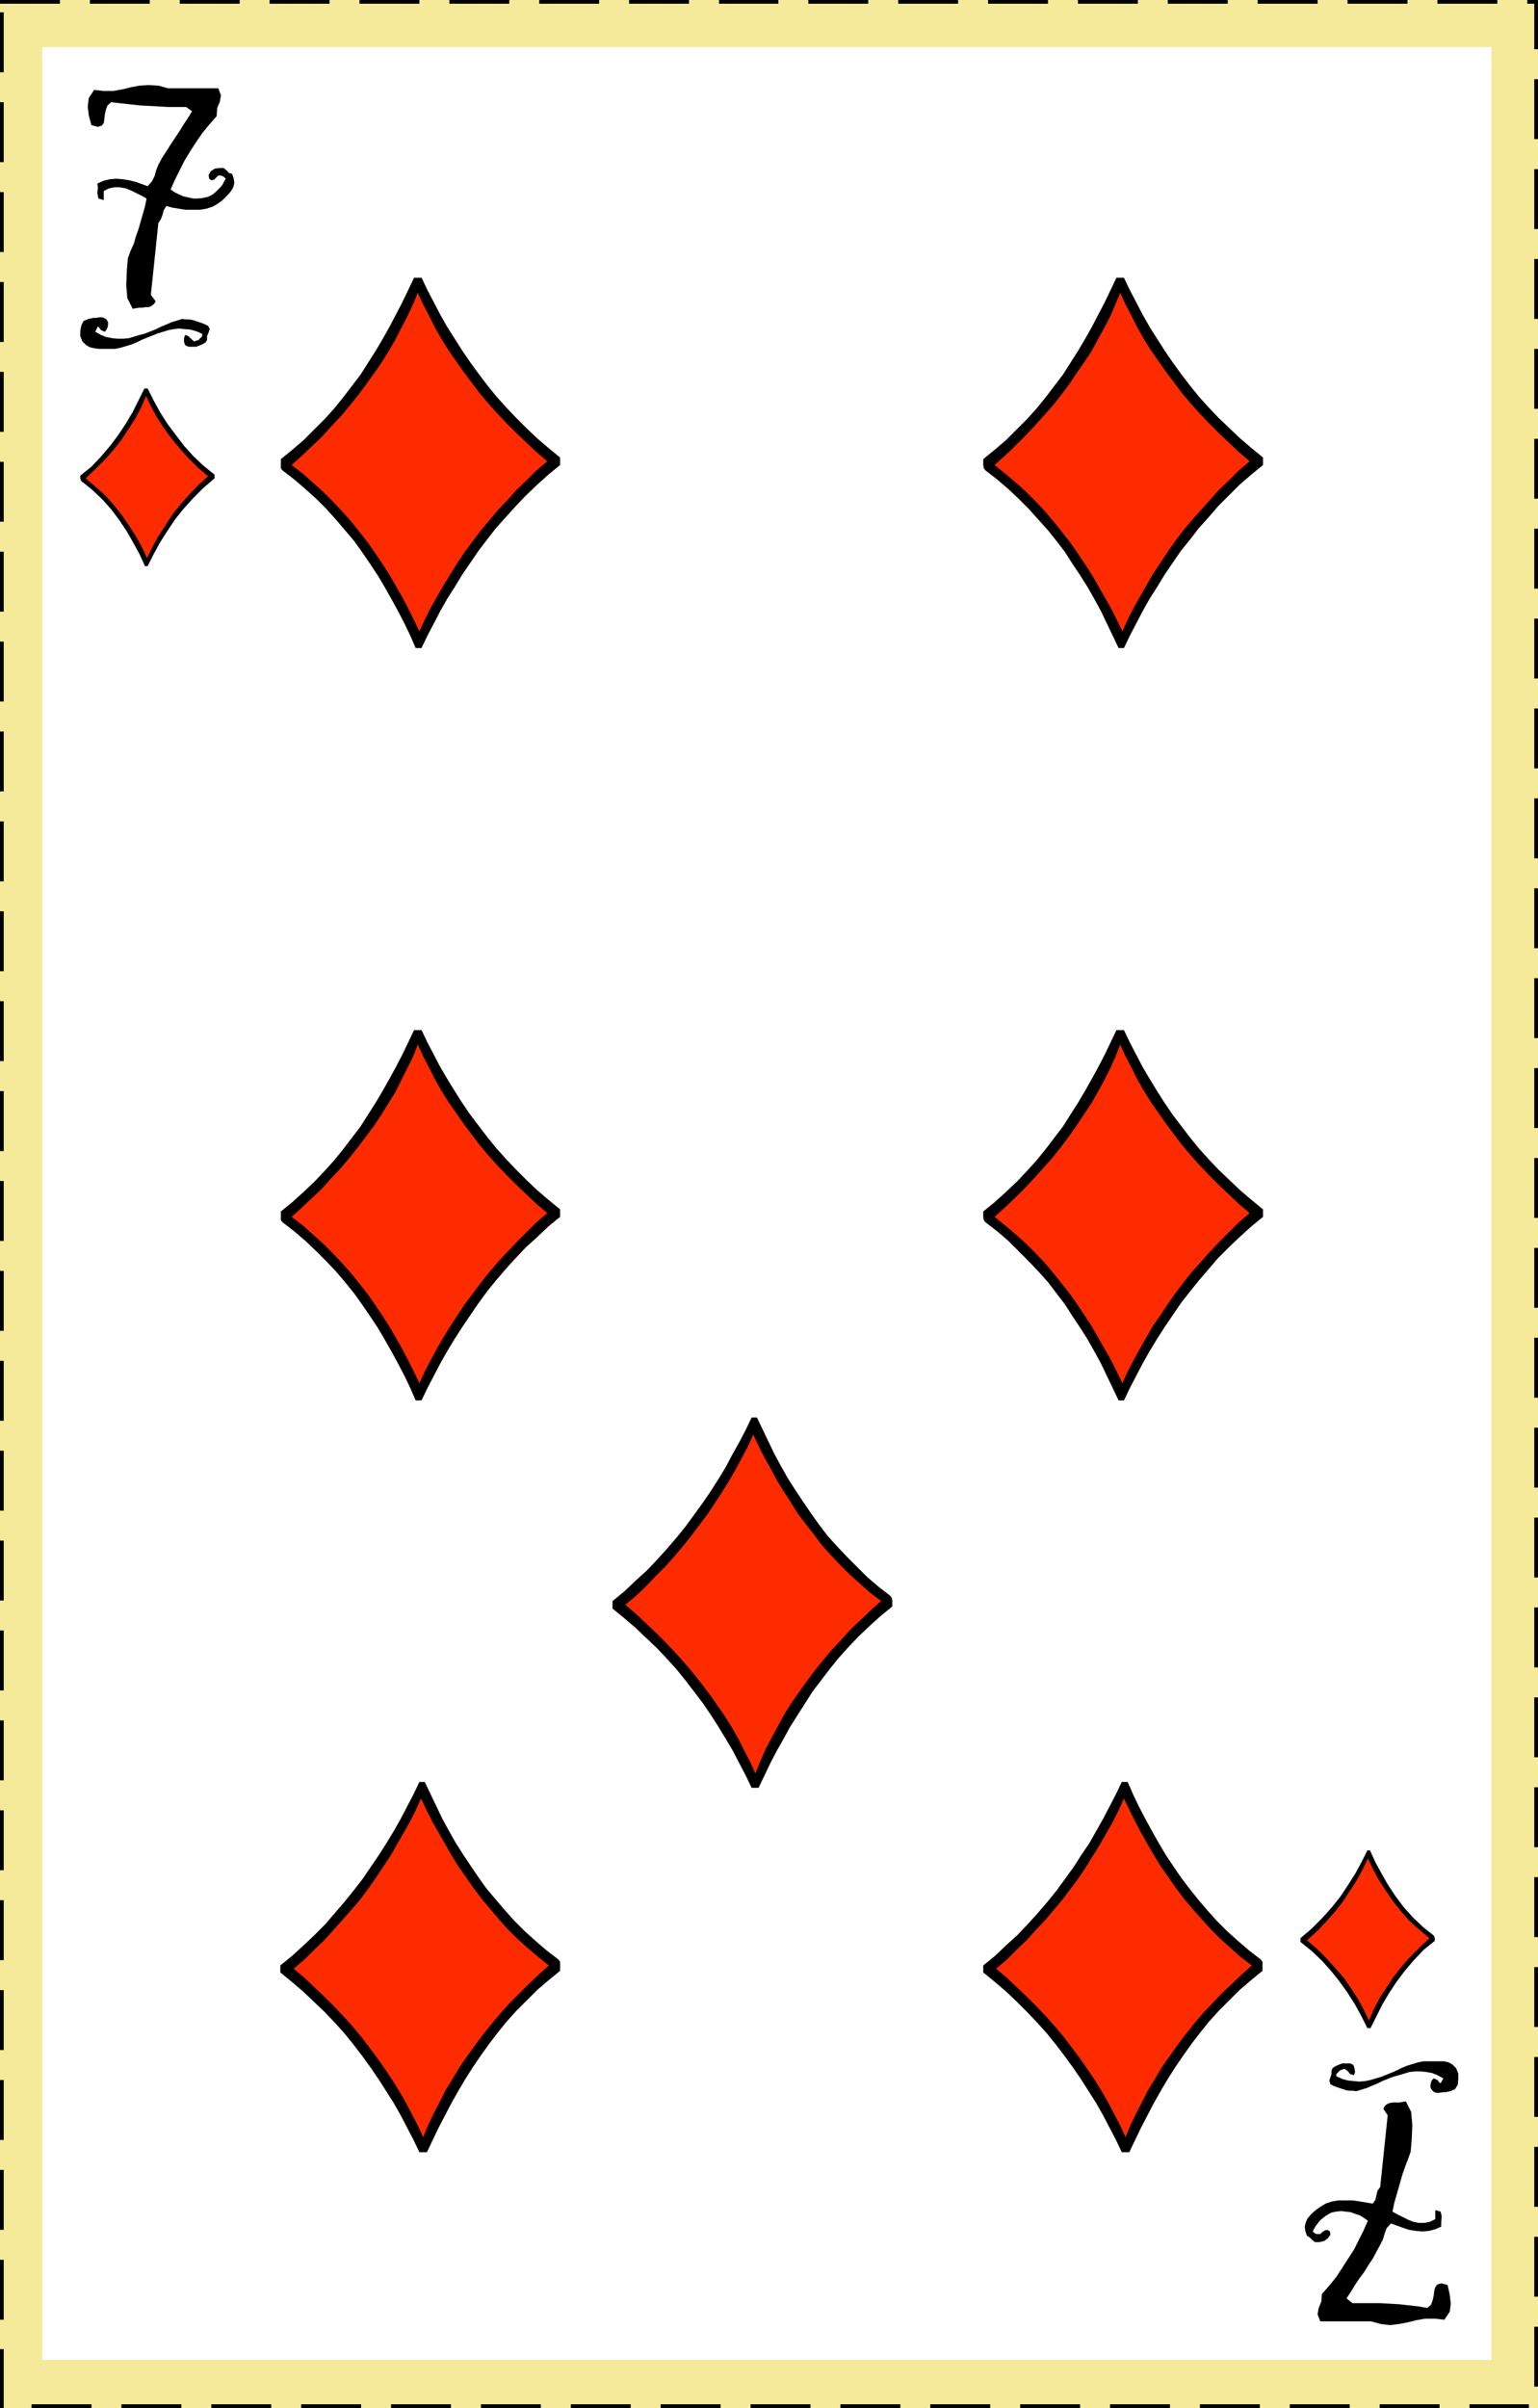
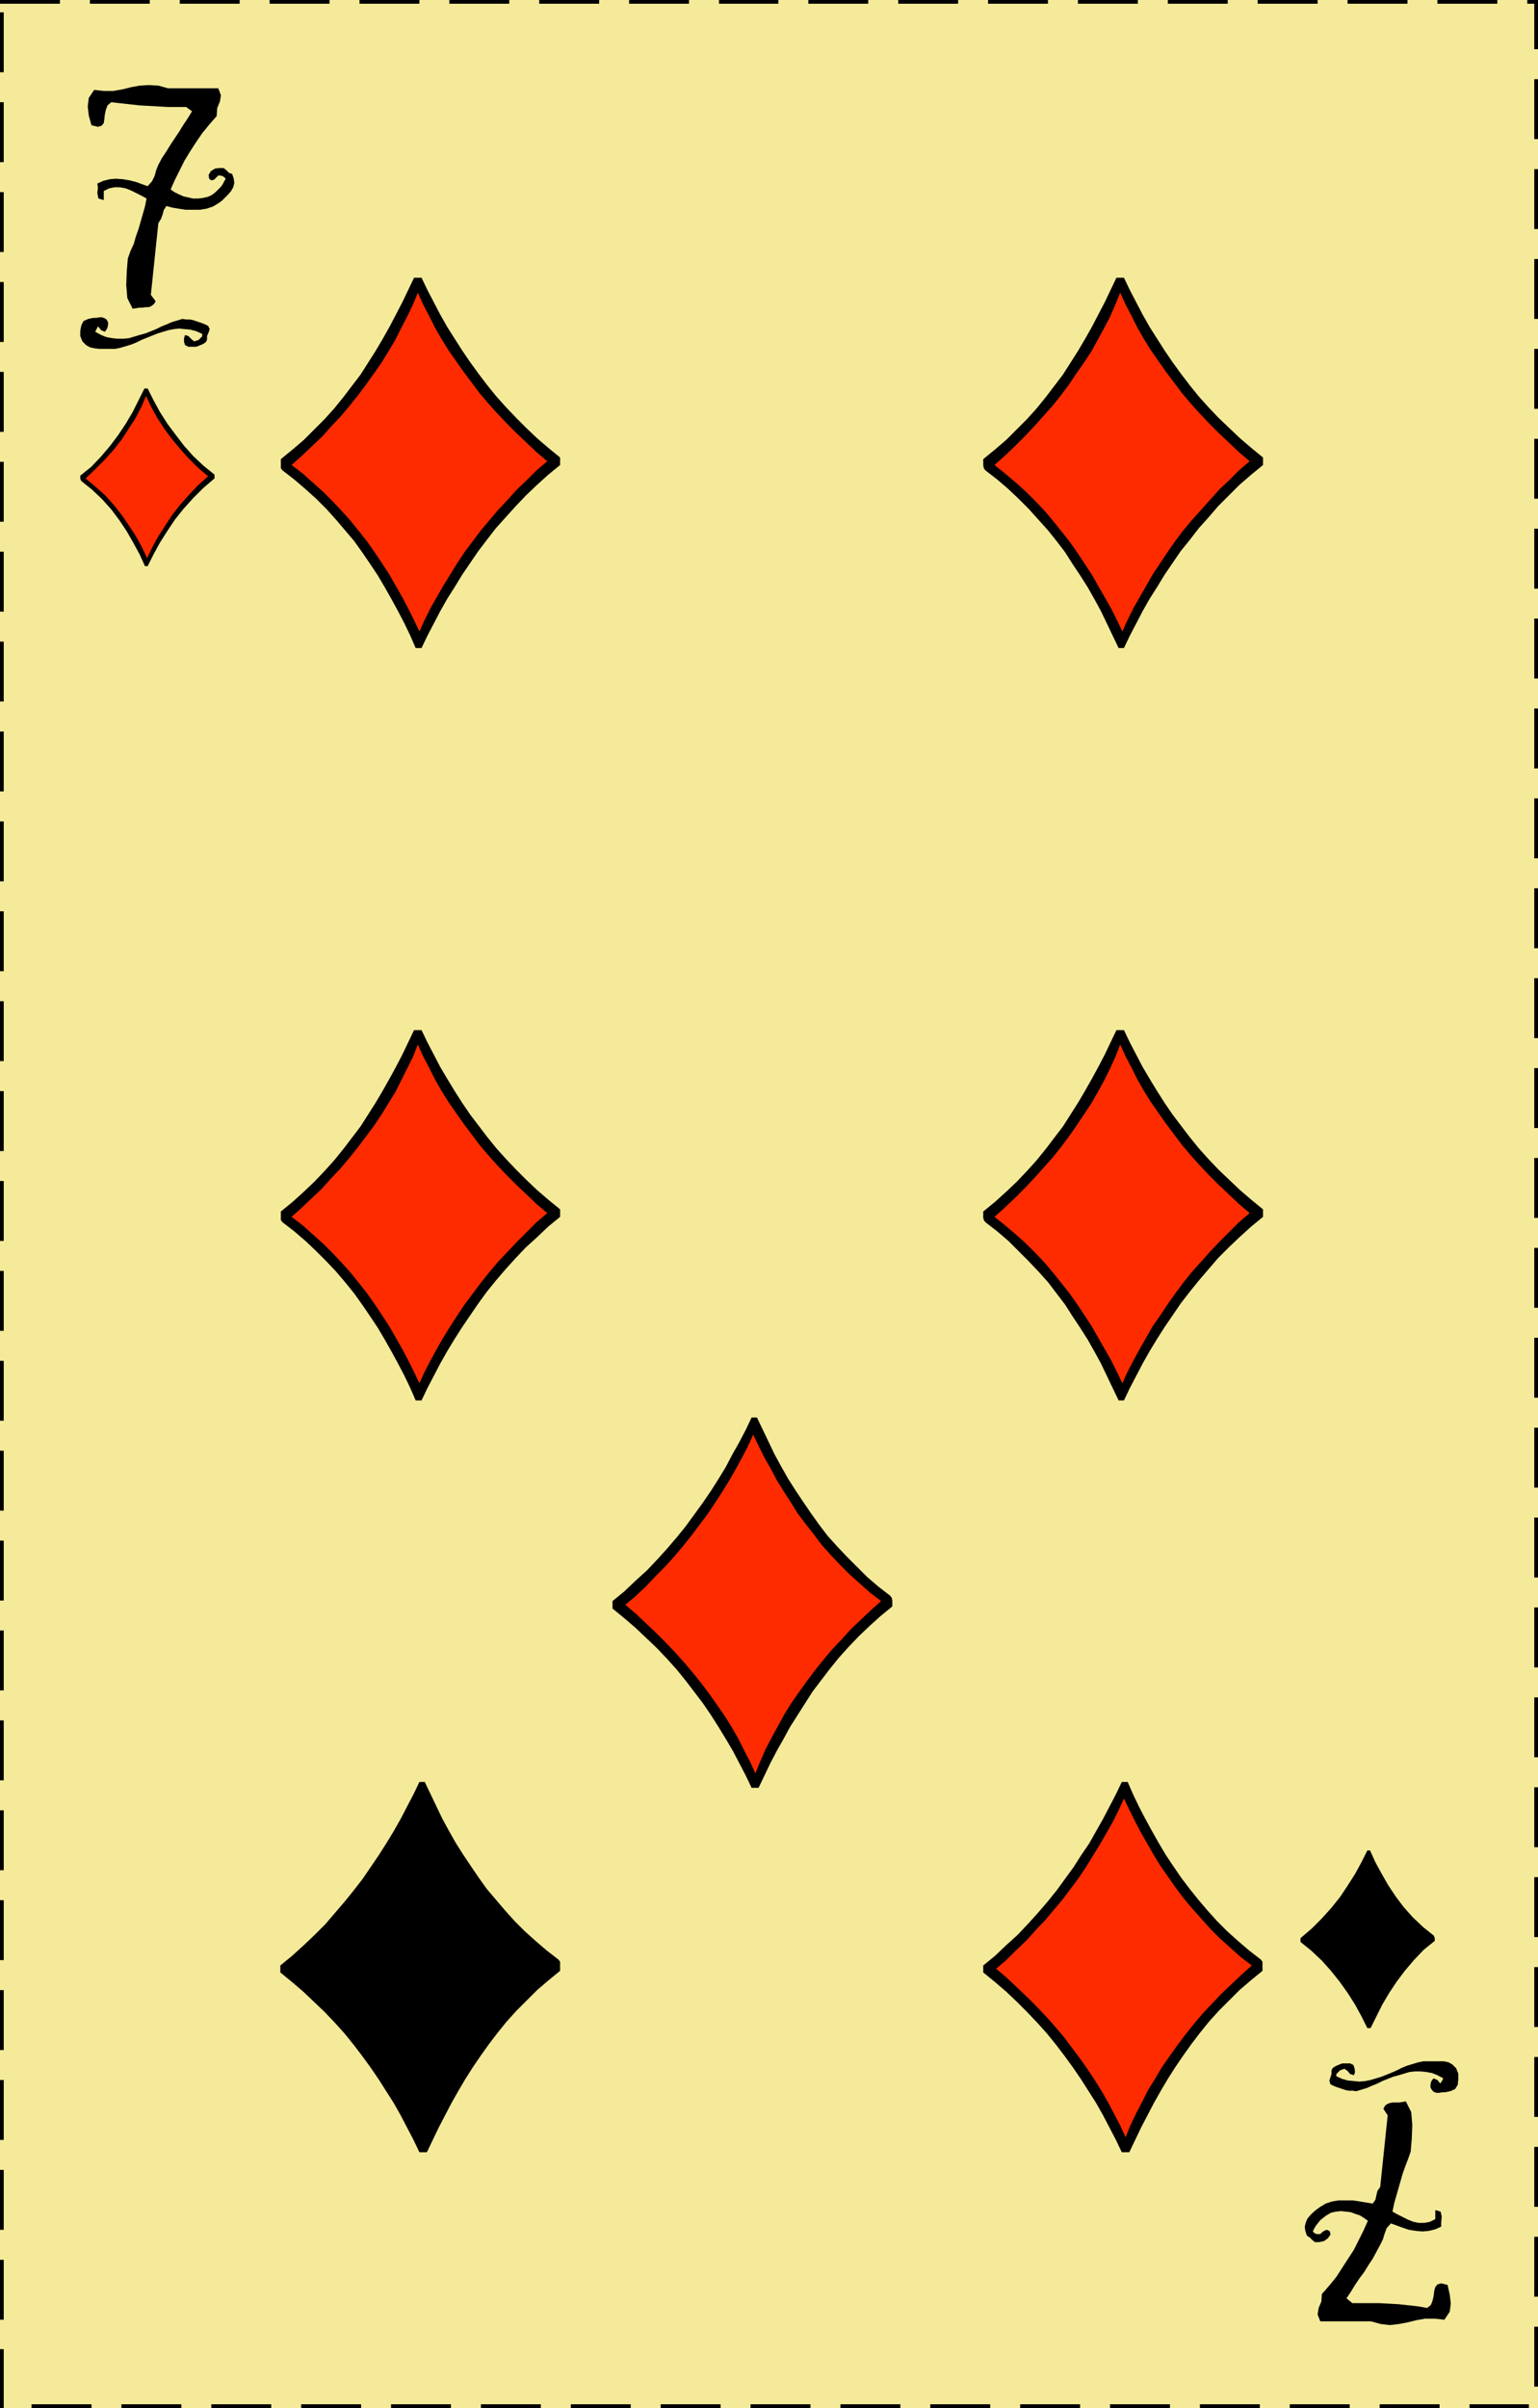
<svg xmlns="http://www.w3.org/2000/svg" fill-rule="evenodd" height="432" preserveAspectRatio="none" stroke-linecap="round" viewBox="0 0 2875 4500" width="276">
  <style>.pen1{stroke:none}.brush3{fill:#000}.brush4{fill:#ff2b00}</style>
  <path class="pen1" style="fill:#f4ea99" d="M0 0h2875v4500H0V0z" />
  <path class="pen1 brush3" fill-rule="nonzero" d="M112-7V7H0V-7zm168 0V7H168V-7zm168 0V7H336V-7zm168 0V7H504V-7zm168 0V7H672V-7zm168 0V7H840V-7zm168 0V7h-112V-7zm168 0V7h-112V-7zm167 0V7h-111V-7zm168 0V7h-112V-7zm168 0V7h-112V-7zm168 0V7h-112V-7zm168 0V7h-112V-7zm168 0V7h-112V-7zm168 0V7h-112V-7zm168 0V7h-112V-7zm168 0V7h-112V-7zm83 7-7-7h-20V7h20l-7-7h14v-7h-7z" />
  <path class="pen1 brush3" fill-rule="nonzero" d="M2882 92h-14V0h14zm0 168h-14V148h14zm0 168h-14V316h14zm0 168h-14V484h14zm0 168h-14V652h14zm0 168h-14V820h14zm0 168h-14V988h14zm0 168h-14v-112h14zm0 168h-14v-112h14zm0 168h-14v-112h14zm0 168h-14v-112h14zm0 168h-14v-112h14zm0 168h-14v-112h14zm0 168h-14v-112h14zm0 168h-14v-112h14zm0 168h-14v-112h14zm0 168h-14v-112h14zm0 168h-14v-112h14zm0 168h-14v-112h14zm0 168h-14v-112h14zm0 168h-14v-112h14zm0 168h-14v-112h14zm0 168h-14v-112h14zm0 168h-14v-112h14zm0 168h-14v-112h14zm0 168h-14v-112h14zm0 168h-14v-112h14zm-135 47v-14h111v14zm-168 0v-14h112v14zm-168 0v-14h112v14zm-168 0v-14h112v14zm-168 0v-14h112v14zm-168 0v-14h112v14zm-168 0v-14h112v14zm-168 0v-14h112v14zm-168 0v-14h112v14zm-168 0v-14h112v14zm-168 0v-14h112v14zm-168 0v-14h112v14zm-168 0v-14h112v14zm-168 0v-14h112v14zm-168 0v-14h112v14zm-168 0v-14h112v14zm-168 0v-14h112v14zm-66-7 7 7h3v-14H0l7 7H-7v7h7z" />
  <path class="pen1 brush3" fill-rule="nonzero" d="M-7 4390H7v110H-7zm0-167H7v112H-7zm0-168H7v112H-7zm0-168H7v112H-7zm0-168H7v112H-7zm0-168H7v112H-7zm0-168H7v112H-7zm0-168H7v112H-7zm0-168H7v112H-7zm0-168H7v112H-7zm0-168H7v112H-7zm0-168H7v112H-7zm0-168H7v112H-7zm0-168H7v112H-7zm0-168H7v112H-7zm0-168H7v112H-7zm0-168H7v112H-7zm0-168H7v112H-7zm0-168H7v112H-7zm0-168H7v112H-7zm0-168H7v112H-7zm0-168H7v112H-7zm0-168H7v112H-7zm0-168H7v112H-7zm0-168H7v112H-7zm0-168H7v112H-7zm0-168H7v112H-7z" />
-   <path class="pen1" style="fill:#fff" d="M79 88h2709v4322H79V88z" />
  <path class="pen1 brush3" d="M202 602v5l-1 5-2 4-3 4-7-3-4-5-2-2-5 10 11 6 10 4 11 2 10 1h11l10-1 10-3 10-3 11-3 10-4 10-4 10-5 10-4 9-4 10-3 10-3 7 1h6l6 1 6 2 6 2 6 2 5 2 6 3 3 6-2 6-3 7v7l-2 4-4 3-4 2-5 2-5 2h-15l-6-3-2-6v-7l2-6 6 2 6 6 5 4 9-3 2-3 3-2 1-3v-3l-11-5-11-3-11-1-10-1-10 1-10 2-10 3-10 3-10 4-10 4-10 4-10 5-10 4-10 3-10 3-10 2h-29l-9-1-9-2-7-4-7-7-4-10v-10l2-10 4-8 9-4 5-1 5-1h5l6-1h5l5 2 3 2 3 5zm206-437 5 13-2 12-5 12-1 15-14 16-13 16-11 16-11 17-11 18-9 18-9 18-8 18 7 5 8 4 9 4 9 2 9 2h9l9-1 9-2 5-2 5-3 5-4 5-5 4-4 4-5 3-6 3-5-3-3-3-2-4-1h-4l-4 4-4 4-5 1-4-3-1-7 4-7 8-5 9-1h7l5 4 5 5 6 2 3 9 1 8-2 8-4 7-5 6-6 6-6 6-7 5-10 6-12 4-12 2h-27l-13-2-12-2-11-3-5 8-2 8-3 8-5 8-14 134 9 12-3 5-5 4-5 2h-6l-6 1h-6l-6 1-6 1-10-20-2-24 1-26 2-24 5-14 6-13 4-14 5-14 4-14 4-14 4-14 3-15-9-5-10-5-10-5-10-4-11-2h-10l-10 2-10 5v17l-10-3-2-10 1-10-1-8 11-5 12-3 12-1 13 1 12 2 12 3 11 4 11 4 8-9 5-10 3-11 4-10 7-13 8-12 8-13 8-12 8-12 8-13 8-12 8-13-11-8h-33l-18-1-18-1-18-1-18-2-18-2-17-2-7 6-3 8-2 9-1 9-1 7-4 5-7 2-12-3-5-18-2-17 2-16 10-15 18 2h18l17-3 16-4 16-3 17-1 18 1 18 5h94zm2266 3736v-5l1-5 2-4 3-3 7 3 4 5 2 1 5-9-11-6-10-4-11-2-10-1h-11l-10 1-10 3-10 3-11 3-10 4-10 4-10 5-10 4-9 4-10 3-10 3-6-1h-7l-6-1-6-2-6-2-6-2-5-2-6-3-2-7 2-6 2-6v-7l2-4 4-3 4-2 5-2 5-2h15l6 3 2 6 1 7-2 6-7-2-5-6-6-4-8 3-3 3-2 2-2 2v4l11 5 11 3 11 1 10 1 11-1 10-2 10-3 10-3 10-4 10-4 9-4 10-5 10-4 10-3 10-3 10-2h38l9 2 7 4 7 7 4 10v11l-1 10-5 8-9 4-5 1-5 1h-5l-6 1h-5l-5-2-3-3-3-5zm-206 437-5-13 2-12 5-12 1-14 14-16 13-16 11-17 11-17 11-17 9-18 9-18 8-18-7-5-8-5-9-3-8-3-9-1-9-1-10 1-9 2-5 3-5 3-5 4-5 4-4 5-4 5-3 5-3 6 3 3 4 2h7l4-4 5-3 4-1 5 3 1 6-5 7-7 5-9 2h-8l-5-4-5-5-5-3-3-9-1-8 2-8 3-7 5-6 6-6 6-5 7-5 10-6 12-4 12-2h27l13 2 12 2 12 2 5-7 2-9 2-8 5-7 14-134-8-12 3-6 4-3 5-2 6-1h12l6-1 6-1 10 20 2 24-1 26-2 24-5 14-5 13-5 14-4 14-4 14-4 14-4 14-3 15 9 5 10 5 10 5 10 4 10 2h11l10-2 10-5v-17l10 3 2 9-1 11v8l-11 5-12 3-12 1-12-1-13-2-12-4-11-4-11-4-8 9-4 11-3 10-5 10-7 13-7 13-8 12-8 13-9 12-8 12-8 13-8 12 11 9h51l18 1 18 1 18 2 18 2 17 3 7-6 3-8 2-9 1-9 2-7 4-5 7-2 12 3 4 18 2 17-2 15-10 15-18-2h-18l-17 3-16 4-16 3-17 2-17-2-18-5h-95zM788 519l11 23 12 23 12 23 13 23 14 22 14 22 15 22 16 22 16 21 17 21 18 20 19 20 19 19 20 19 21 18 22 18v14l-22 18-21 19-21 20-19 20-19 21-18 20-17 22-16 21-15 22-15 22-14 23-14 22-13 23-12 23-12 23-11 23h-11l-10-23-11-23-12-23-12-22-13-23-13-22-14-21-15-22-15-21-17-20-17-20-18-20-19-19-20-18-21-18-22-17-3-4v-17l22-18 21-18 20-20 19-19 18-20 17-21 16-21 16-21 14-22 14-22 13-22 13-23 12-23 12-23 11-23 11-23h14z" />
  <path class="pen1 brush4" d="m1023 862-20 17-18 18-19 18-17 19-18 19-16 19-16 19-15 20-15 20-14 21-13 21-13 21-12 21-12 21-11 22-10 22-10-21-11-22-11-21-12-21-12-21-13-20-14-21-14-20-15-19-16-20-17-19-17-18-18-18-19-17-19-17-21-16 19-17 19-18 19-18 17-19 18-19 16-19 16-20 15-20 15-21 14-20 13-21 13-22 11-22 11-21 11-23 9-22 10 22 11 21 11 22 12 21 13 21 14 20 14 20 15 20 15 20 16 19 17 19 18 19 18 18 19 18 19 18 20 17z" />
  <path class="pen1 brush3" d="m276 726 11 22 12 22 14 22 15 20 16 21 17 19 19 18 21 17v7l-21 18-19 19-18 20-16 20-14 21-14 22-12 22-11 22h-5l-10-22-12-22-12-21-14-21-15-20-17-19-19-18-20-16-1-2-1-3v-5l21-17 18-19 17-20 15-20 14-21 13-22 11-22 11-22h6z" />
  <path class="pen1 brush4" d="m389 890-19 17-17 18-16 18-15 19-13 20-13 20-11 20-10 21-10-21-11-20-13-20-13-19-15-19-16-18-18-16-19-16 18-17 18-18 16-18 15-19 13-20 13-20 11-21 9-21 10 21 11 20 13 20 14 19 15 18 16 18 18 18 19 16z" />
  <path class="pen1 brush3" d="m788 1925 11 23 12 23 12 23 13 22 14 23 14 22 15 22 16 21 16 21 17 21 18 20 19 20 19 19 20 19 21 18 22 18v14l-22 18-21 20-21 19-19 20-19 21-18 21-17 21-16 22-15 22-15 22-14 22-14 23-13 23-12 23-12 23-11 23h-11l-10-23-11-23-12-23-12-22-13-23-13-22-14-21-15-22-15-21-17-21-17-20-18-19-19-19-20-19-21-18-22-17-3-4v-16l22-18 21-19 20-19 19-20 18-20 17-21 16-21 16-21 14-22 14-22 13-22 13-23 12-22 12-23 11-23 11-23h14z" />
  <path class="pen1 brush4" d="m1023 2267-20 17-18 18-19 19-17 18-18 19-16 19-16 20-15 20-15 20-14 21-13 20-13 21-12 21-12 22-11 21-10 22-10-21-11-22-11-21-12-21-12-21-13-20-14-21-14-20-15-19-16-20-17-19-17-18-18-18-19-17-19-17-21-16 19-17 19-18 19-18 17-19 18-19 16-19 16-20 15-20 15-20 14-21 13-21 13-21 11-22 11-22 11-22 9-23 10 22 11 21 11 22 12 21 13 21 14 20 14 20 15 20 15 20 16 19 17 19 18 19 18 18 19 18 19 18 20 17z" />
  <path class="pen1 brush3" d="m784 4022-11-23-12-23-12-23-13-23-14-22-14-22-15-22-16-22-16-21-17-21-18-20-19-20-20-19-20-19-21-18-22-18v-13l22-18 22-20 20-19 20-20 18-21 18-21 17-21 17-22 15-22 15-22 14-22 14-23 13-23 12-23 12-23 11-23h10l11 23 11 23 11 23 12 22 13 23 14 22 14 21 15 22 15 21 17 20 17 20 18 20 19 19 20 18 21 18 22 17 3 4v17l-22 18-21 18-20 20-19 19-18 20-17 21-16 21-15 21-15 22-14 22-13 22-13 23-12 23-12 23-11 23-11 23h-14z" />
-   <path class="pen1 brush4" d="m549 3679 20-17 18-18 19-18 17-19 17-19 17-19 16-19 15-20 14-20 14-21 14-21 12-21 12-21 12-21 11-22 10-22 10 21 11 22 12 21 12 21 12 21 13 21 14 20 14 20 15 20 16 19 16 19 17 19 18 18 19 17 20 17 20 16-19 17-19 18-18 18-18 18-17 19-16 19-16 20-15 20-15 21-14 20-13 22-13 21-11 22-11 21-11 23-9 22-10-22-11-21-11-21-12-21-13-21-14-21-14-20-15-20-15-20-16-19-17-19-18-19-18-18-19-18-19-18-20-17z" />
  <path class="pen1 brush3" d="m2101 519 11 23 12 23 12 23 13 23 14 22 14 22 15 22 16 22 16 21 17 21 18 20 19 20 20 19 20 19 21 18 22 18v14l-22 18-22 19-20 20-20 20-18 21-18 20-17 22-17 21-15 22-15 22-14 23-14 22-13 23-12 23-12 23-11 23h-10l-11-23-11-23-11-23-12-22-13-23-14-22-14-21-14-22-16-21-16-20-18-20-18-20-19-19-19-18-21-18-22-17-3-4-1-6v-11l22-18 21-18 20-20 19-19 18-20 17-21 16-21 16-21 14-22 14-22 13-22 13-23 12-23 12-23 11-23 11-23h14z" />
  <path class="pen1 brush4" d="m2336 862-20 17-18 18-19 18-17 19-17 19-17 19-16 19-15 20-14 20-14 21-14 21-12 21-12 21-12 21-11 22-10 22-10-21-11-22-12-21-12-21-12-21-13-20-14-21-14-20-15-19-16-20-16-19-17-18-18-18-19-17-20-17-20-16 19-17 19-18 18-18 18-19 17-19 17-19 16-20 15-20 14-21 14-20 14-21 12-22 12-22 11-21 10-23 9-22 10 22 11 21 11 22 12 21 13 21 14 20 14 20 15 20 15 20 16 19 17 19 18 19 18 18 19 18 19 18 20 17z" />
  <path class="pen1 brush3" d="m2101 1925 11 23 12 23 12 23 13 22 14 23 14 22 15 22 16 21 16 21 17 21 18 20 19 20 20 19 20 19 21 18 22 18v14l-22 18-22 20-20 19-20 20-18 21-18 21-17 21-17 22-15 22-15 22-14 22-14 23-13 23-12 23-12 23-11 23h-10l-11-23-11-23-11-23-12-22-13-23-14-22-14-21-14-22-16-21-16-21-18-20-18-19-19-19-19-19-21-18-22-17-3-4-1-5v-11l22-18 21-19 20-19 19-20 18-20 17-21 16-21 16-21 14-22 14-22 13-22 13-23 12-22 12-23 11-23 11-23h14z" />
  <path class="pen1 brush4" d="m2336 2267-20 17-18 18-19 19-17 18-17 19-17 19-16 20-15 20-14 20-14 21-14 20-12 21-12 21-12 22-11 21-10 22-10-21-11-22-12-21-12-21-12-21-13-20-14-21-14-20-15-19-16-20-16-19-17-18-18-18-19-17-20-17-20-16 19-17 19-18 18-18 18-19 17-19 17-19 16-20 15-20 14-20 14-21 14-21 12-21 12-22 11-22 10-22 9-23 10 22 11 21 11 22 12 21 13 21 14 20 14 20 15 20 15 20 16 19 17 19 18 19 18 18 19 18 19 18 20 17z" />
  <path class="pen1 brush3" d="m2097 4022-11-23-12-23-12-23-13-23-14-22-14-22-15-22-16-22-16-21-17-21-18-20-19-20-19-19-20-19-21-18-22-18v-13l22-18 21-20 21-19 19-20 19-21 18-21 17-21 16-22 16-22 14-22 15-22 13-23 13-23 12-23 12-23 11-23h11l10 23 11 23 12 23 12 22 13 23 13 22 14 21 15 22 16 21 16 20 17 20 18 20 19 19 20 18 21 18 22 17 3 4v17l-22 18-21 18-20 20-19 19-18 20-17 21-16 21-15 21-15 22-14 22-13 22-13 23-12 23-12 23-11 23-11 23h-14z" />
  <path class="pen1 brush4" d="m1862 3679 20-17 18-18 19-18 17-19 18-19 16-19 16-19 15-20 15-20 14-21 13-21 13-21 12-21 12-21 11-22 10-22 10 21 11 22 11 21 12 21 12 21 13 21 14 20 14 20 15 20 16 19 17 19 17 19 18 18 19 17 19 17 21 16-19 17-19 18-19 18-17 18-18 19-16 19-16 20-15 20-15 21-14 20-13 22-13 21-11 22-11 21-11 23-9 22-10-22-11-21-11-21-12-21-13-21-14-21-14-20-15-20-15-20-16-19-17-19-18-19-18-18-19-18-19-18-20-17z" />
  <path class="pen1 brush3" d="m1405 3341-11-23-12-23-12-23-13-22-14-23-14-22-15-22-16-21-16-21-17-21-18-20-19-20-20-19-20-19-21-18-22-18v-14l22-18 21-20 21-19 19-20 19-21 18-21 17-21 16-22 16-22 15-22 14-22 14-23 12-23 13-23 12-23 11-23h10l11 23 11 23 11 23 12 22 13 23 14 22 14 21 15 22 15 21 16 21 18 20 18 19 19 19 19 19 21 18 22 17 3 4 1 5v11l-22 18-21 19-20 19-19 20-18 20-17 21-16 21-16 21-14 22-14 22-14 22-12 22-13 23-12 23-11 23-11 23h-13z" />
  <path class="pen1 brush4" d="m1169 2999 20-17 19-18 18-19 18-18 17-19 16-19 16-20 15-20 15-20 14-21 13-20 13-21 12-21 12-22 11-21 10-22 10 21 11 22 12 21 11 21 13 21 13 20 13 21 15 20 15 19 15 20 17 19 17 18 18 18 19 17 19 17 21 16-19 17-19 18-19 18-17 19-18 19-16 19-16 20-15 20-15 21-14 20-13 21-12 22-12 22-11 21-10 23-9 22-10-22-11-21-11-22-12-21-13-21-14-20-14-20-15-20-16-20-16-19-17-19-18-19-18-18-19-18-19-18-20-17z" />
  <path class="pen1 brush3" d="m2556 3790-11-22-12-22-14-22-15-21-16-20-17-19-19-18-21-17v-7l21-18 19-19 18-20 16-20 14-21 14-22 12-22 11-22h5l10 22 12 22 12 21 14 21 15 20 17 19 19 18 20 16 1 2 1 3v5l-21 17-18 19-17 20-15 20-14 21-13 22-11 22-11 22h-6z" />
-   <path class="pen1 brush4" d="m2443 3626 19-17 17-18 16-18 15-19 13-20 13-20 11-20 10-21 10 21 11 20 13 20 13 19 15 19 16 18 18 16 19 16-18 17-18 18-16 18-15 19-13 20-13 20-11 21-9 21-10-21-11-20-13-20-13-19-16-18-16-18-18-18-19-16z" />
</svg>